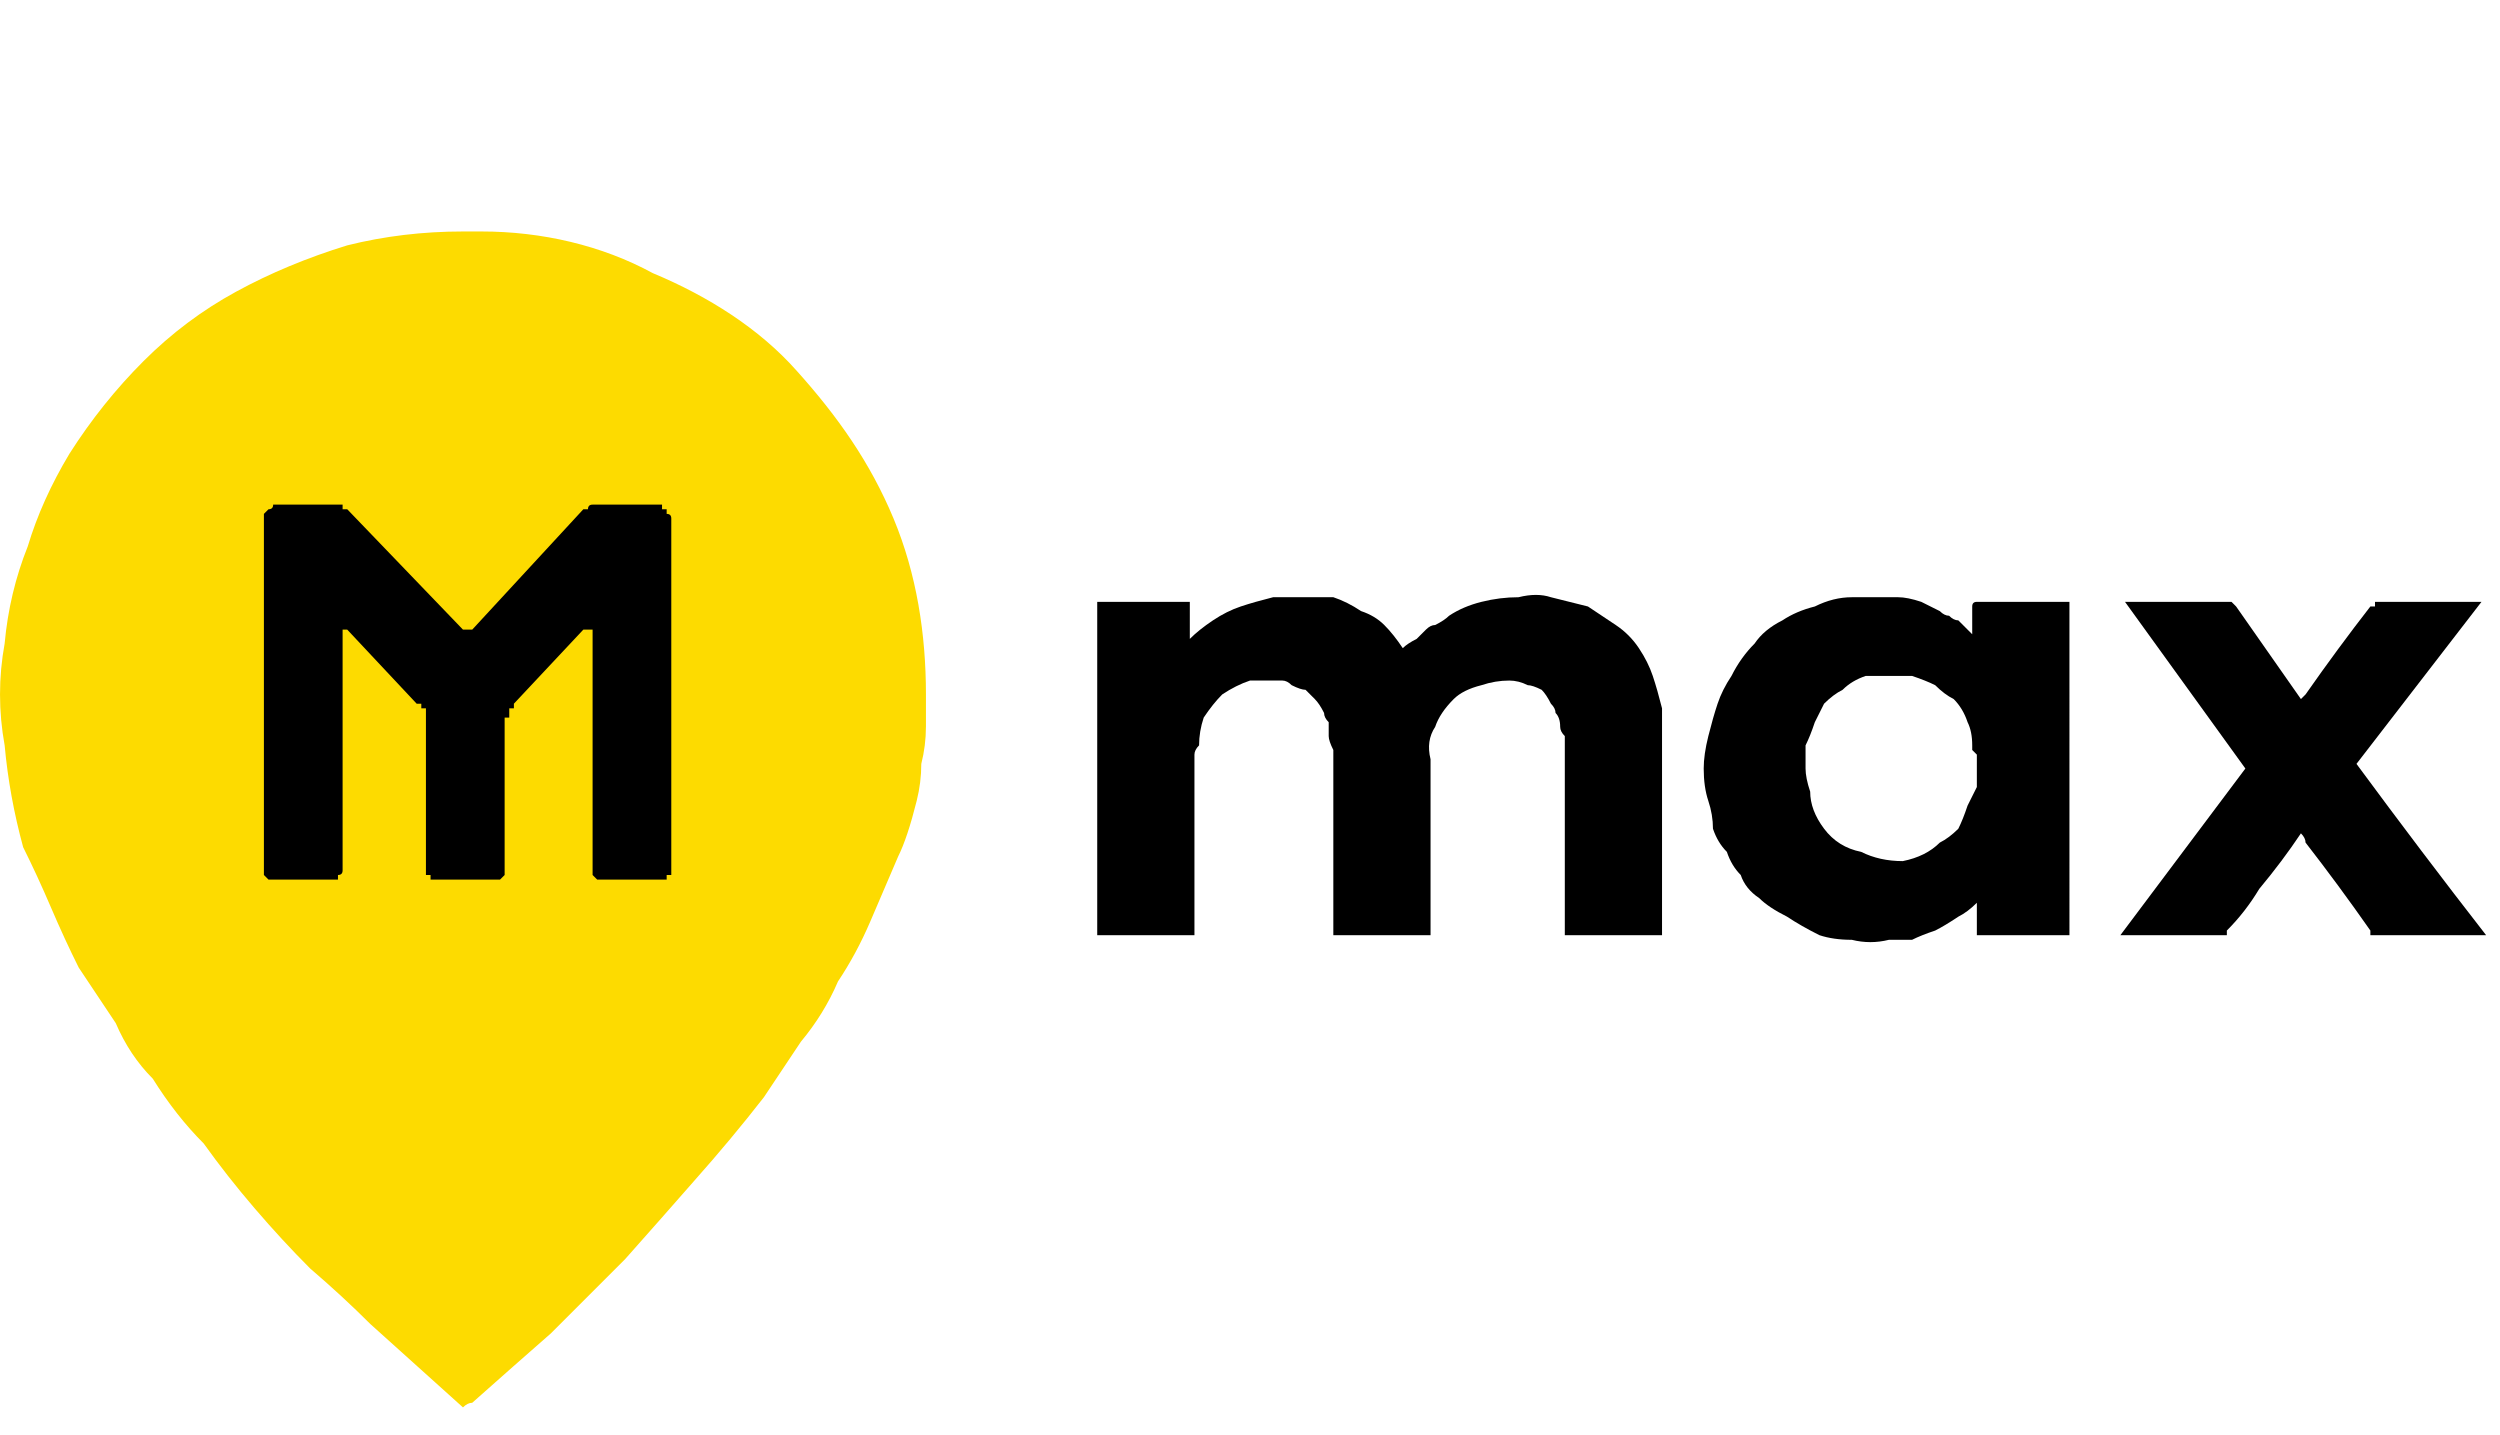
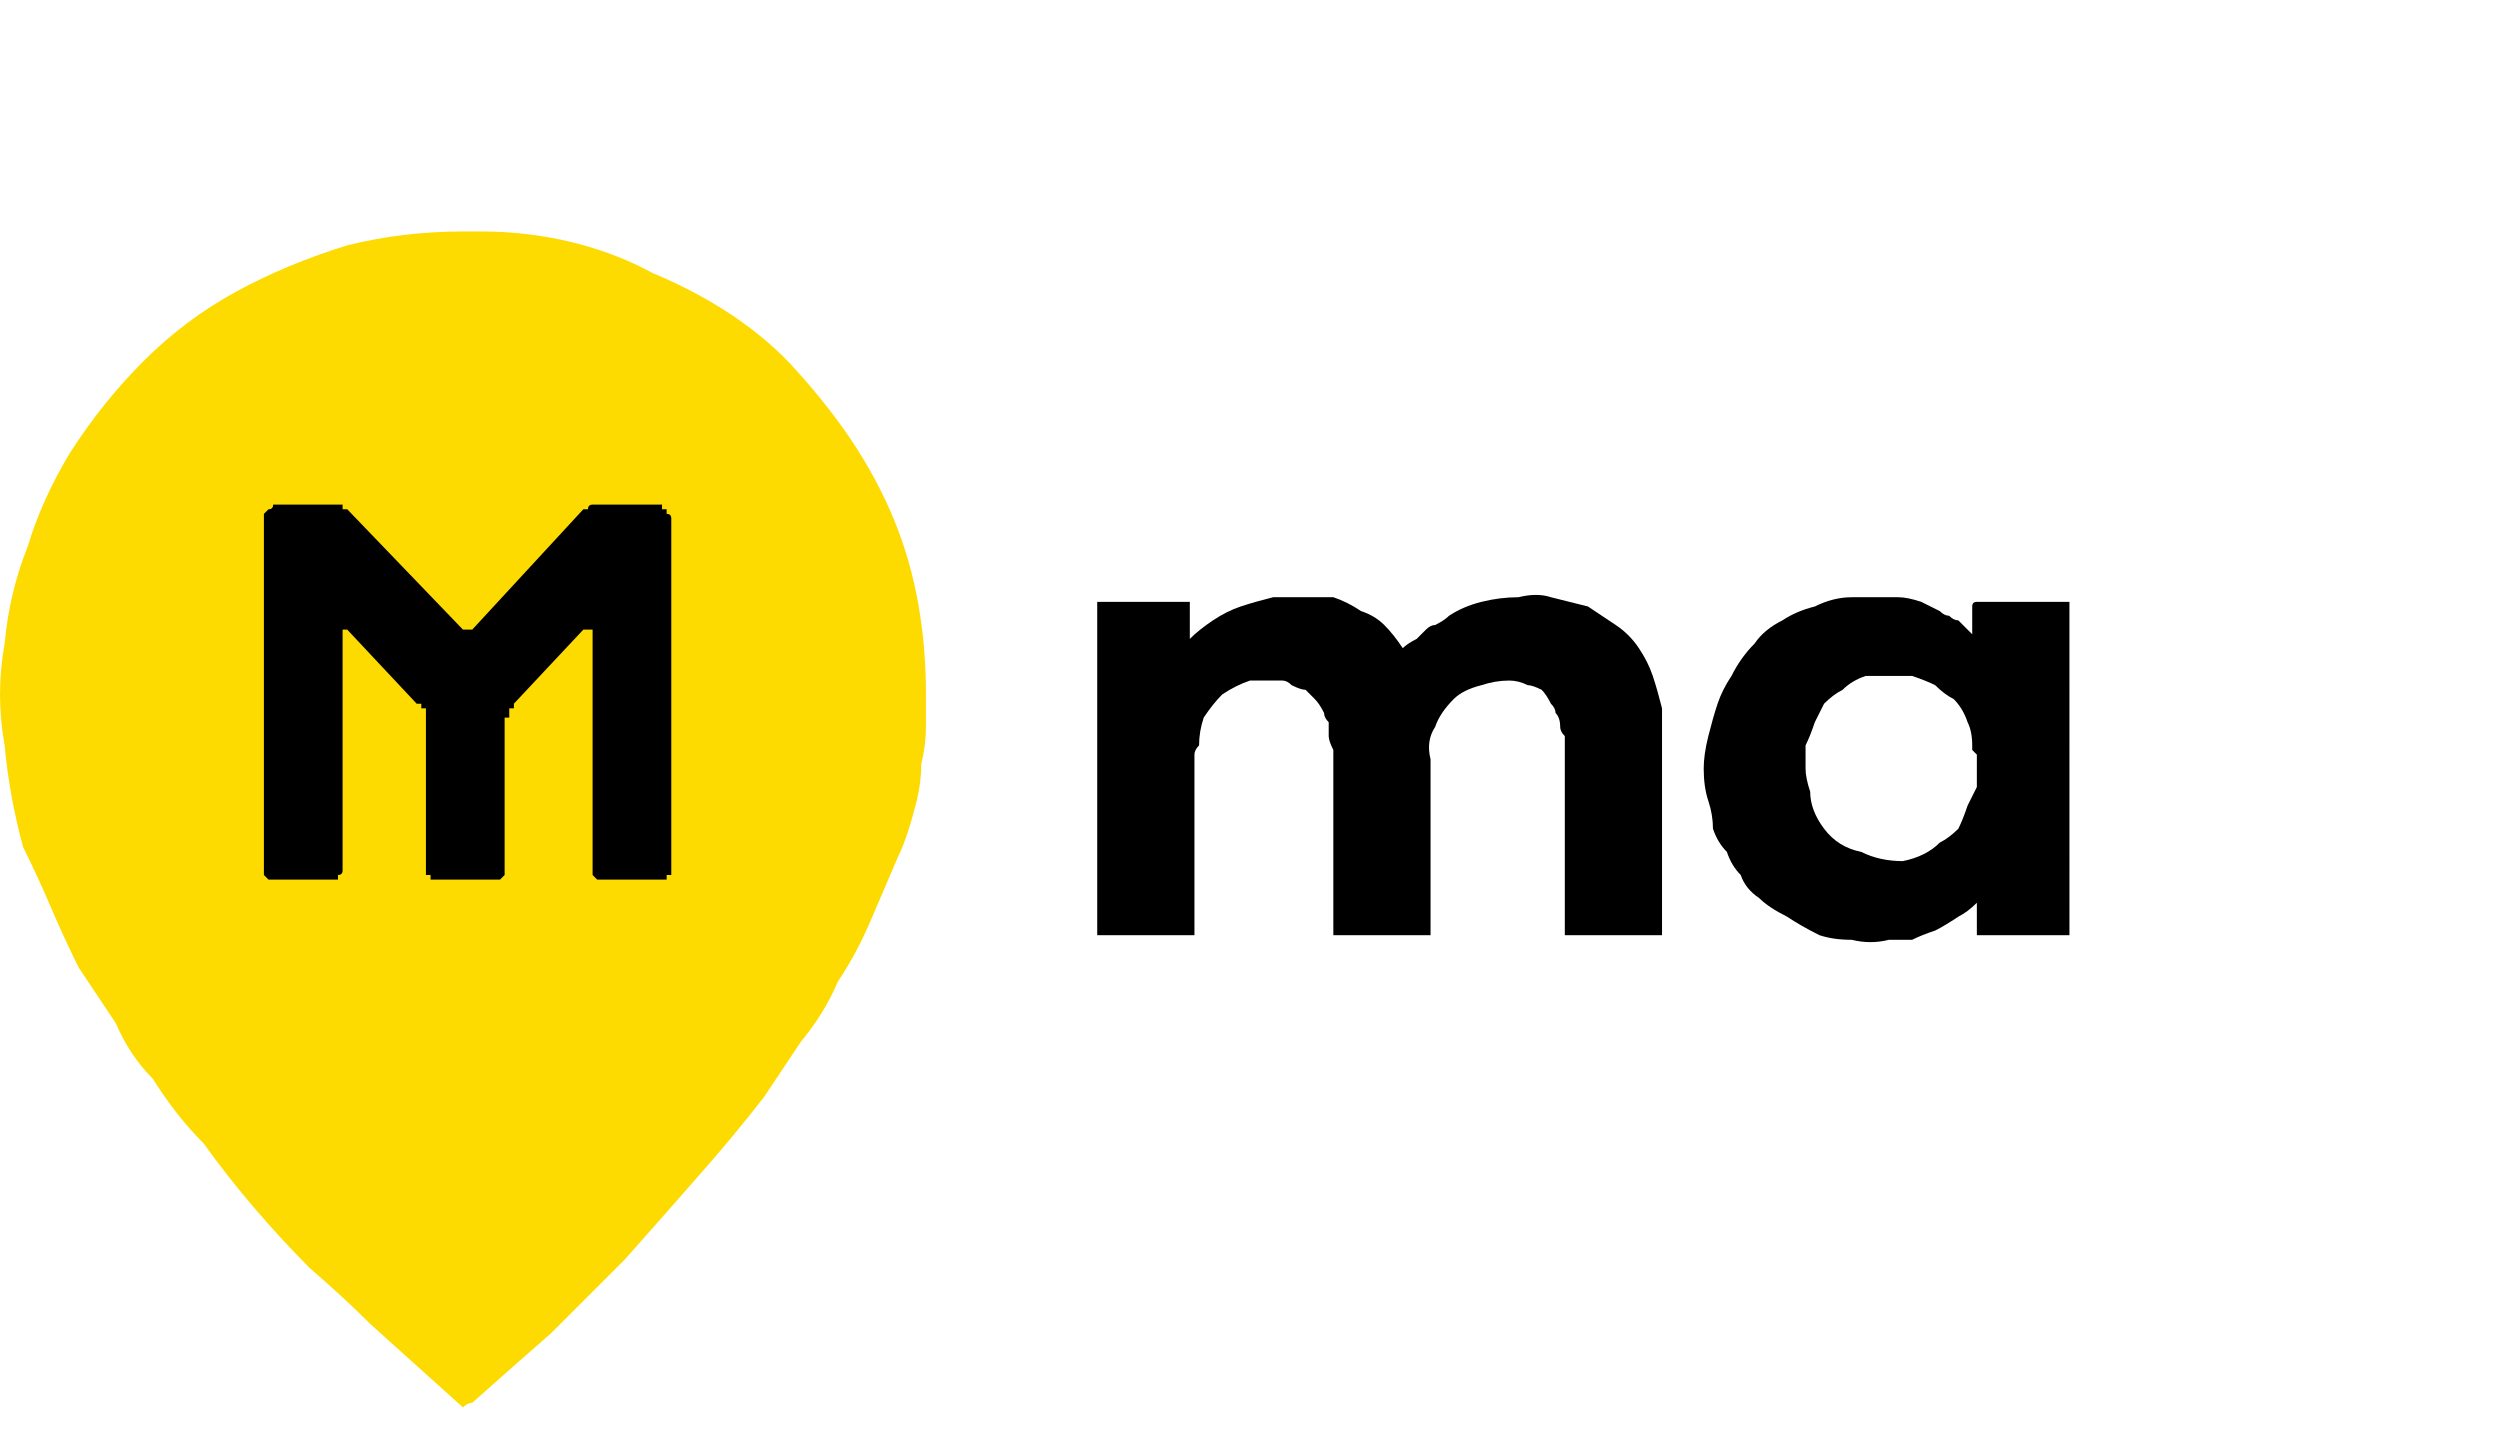
<svg xmlns="http://www.w3.org/2000/svg" version="1.2" viewBox="0 0 54 31" width="54" height="31">
  <title>60fe6b362c973b60c30c0f0c_New_Max_Logo-svg</title>
  <style>
		.s0 { fill: #000000 } 
		.s1 { fill: #fddb00 } 
	</style>
  <g id="Layer_2">
    <g id="Layer_1">
      <path id="Path_30535" class="s0" d="m23.7 13h2v0.8q0.2-0.2 0.5-0.4 0.3-0.2 0.6-0.3 0.3-0.1 0.7-0.2 0.3 0 0.6 0 0.3 0 0.7 0 0.3 0.1 0.6 0.3 0.3 0.1 0.5 0.3 0.2 0.2 0.4 0.5 0.1-0.1 0.3-0.2 0.1-0.1 0.2-0.2 0.1-0.1 0.2-0.1 0.2-0.1 0.3-0.2 0.3-0.2 0.7-0.3 0.4-0.1 0.8-0.1 0.4-0.1 0.7 0 0.4 0.1 0.8 0.2 0.3 0.2 0.6 0.4 0.3 0.2 0.5 0.5 0.2 0.3 0.3 0.6 0.1 0.3 0.2 0.7 0 0.1 0 0.2 0 0.1 0 0.2 0 0.1 0 0.2 0 0.1 0 0.2 0 2 0 3.9v0.2h-2.1v-0.2q0-1.8 0-3.7 0-0.1 0-0.2 0-0.1 0-0.2-0.1-0.1-0.1-0.2 0-0.2-0.1-0.3 0-0.1-0.1-0.2-0.1-0.2-0.2-0.3-0.2-0.1-0.3-0.1-0.2-0.1-0.4-0.1-0.3 0-0.6 0.1-0.4 0.1-0.6 0.3-0.3 0.3-0.4 0.6-0.2 0.3-0.1 0.7c0 1.2 0 2.4 0 3.6v0.2h-2.1v-3.8q0-0.1 0-0.2-0.1-0.2-0.1-0.3 0-0.1 0-0.3-0.1-0.1-0.1-0.2-0.1-0.2-0.2-0.3-0.1-0.1-0.2-0.2-0.1 0-0.3-0.1-0.1-0.1-0.2-0.1-0.4 0-0.7 0-0.3 0.1-0.6 0.3-0.2 0.2-0.4 0.5-0.1 0.3-0.1 0.6-0.1 0.1-0.1 0.2 0 0.1 0 0.1 0 0.1 0 0.2 0 0.1 0 0.1 0 1.7 0 3.3v0.2q0 0 0 0h-2.1z" />
      <path id="Path_30537" fill-rule="evenodd" class="s0" d="m44.7 20.2h-2v-0.7q0 0 0 0 0 0 0 0 0 0 0 0 0 0 0 0-0.2 0.2-0.4 0.3-0.3 0.2-0.5 0.3-0.3 0.1-0.5 0.2-0.3 0-0.5 0-0.4 0.1-0.8 0-0.4 0-0.7-0.1-0.4-0.2-0.7-0.4-0.4-0.2-0.6-0.4-0.3-0.2-0.4-0.5-0.2-0.2-0.3-0.5-0.2-0.2-0.3-0.5 0-0.3-0.1-0.6-0.1-0.3-0.1-0.7 0-0.3 0.1-0.7 0.1-0.4 0.2-0.7 0.1-0.3 0.3-0.6 0.2-0.4 0.5-0.7 0.2-0.3 0.6-0.5 0.3-0.2 0.7-0.3 0.4-0.2 0.8-0.2 0.2 0 0.5 0 0.2 0 0.5 0 0.2 0 0.5 0.1 0.2 0.1 0.4 0.2 0.1 0.1 0.2 0.1 0.1 0.1 0.2 0.1 0.1 0.1 0.2 0.2 0 0 0.1 0.1v-0.6q0-0.1 0.1-0.1h2zm-2-3.7q0-0.1 0-0.1 0-0.1 0-0.1-0.1-0.1-0.1-0.1 0-0.1 0-0.1 0-0.3-0.1-0.5-0.1-0.3-0.3-0.5-0.2-0.1-0.4-0.3-0.2-0.1-0.5-0.2-0.2 0-0.5 0-0.3 0-0.5 0-0.3 0.1-0.5 0.3-0.2 0.1-0.4 0.3-0.1 0.2-0.2 0.4-0.1 0.3-0.2 0.5 0 0.2 0 0.5 0 0.2 0.1 0.5 0 0.4 0.3 0.8 0.3 0.4 0.8 0.5 0.4 0.2 0.9 0.2 0.5-0.1 0.8-0.4 0.2-0.1 0.4-0.3 0.1-0.2 0.2-0.5 0.1-0.2 0.2-0.4 0-0.3 0-0.5z" />
-       <path id="Path_30539" class="s0" d="m45.8 20.2l2.7-3.6-2.6-3.6q0.1 0 0.1 0h2.1q0 0 0 0 0.1 0 0.1 0 0 0 0.1 0.1 0 0 0 0 0.7 1 1.4 2 0.1-0.1 0.1-0.1 0.7-1 1.4-1.9 0 0 0.1 0 0-0.1 0-0.1 0.1 0 0.1 0 0 0 0.1 0h2.1l-2.7 3.5q1.4 1.9 2.8 3.7-0.1 0-0.2 0h-2.1q0 0 0 0-0.1 0-0.1 0 0 0-0.1 0 0-0.1 0-0.1-0.7-1-1.4-1.9 0-0.1-0.1-0.2-0.4 0.6-0.9 1.2-0.3 0.5-0.7 0.9 0 0 0 0.1 0 0 0 0 0 0-0.1 0 0 0 0 0h-2.2q0 0 0 0 0 0 0 0 0 0 0 0 0 0 0 0z" />
      <path id="Path_30541" class="s1" d="m20 15.7q0 0.4-0.1 0.8 0 0.4-0.1 0.8-0.1 0.4-0.2 0.7-0.1 0.3-0.2 0.5-0.3 0.7-0.6 1.4-0.3 0.7-0.7 1.3-0.3 0.7-0.8 1.3-0.4 0.6-0.8 1.2-0.7 0.9-1.5 1.8-0.7 0.8-1.5 1.7-0.8 0.8-1.6 1.6-0.8 0.7-1.7 1.5-0.1 0-0.2 0.1-1-0.9-2-1.8-0.6-0.6-1.3-1.2-0.6-0.6-1.2-1.3-0.6-0.7-1.1-1.4-0.6-0.6-1.1-1.4-0.5-0.5-0.8-1.2-0.4-0.6-0.8-1.2-0.3-0.6-0.6-1.3-0.3-0.7-0.6-1.3-0.3-1.1-0.4-2.2-0.2-1.1 0-2.2 0.1-1.1 0.5-2.1 0.3-1 0.9-2 0.7-1.1 1.6-2 0.9-0.9 2-1.5 1.1-0.6 2.4-1 1.2-0.3 2.5-0.3h0.4c1.3 0 2.6 0.3 3.7 0.9 1.2 0.5 2.3 1.2 3.1 2.1 0.9 1 1.6 2 2.1 3.2 0.5 1.2 0.7 2.5 0.7 3.8q0 0.3 0 0.7z" />
      <path id="Path_30542" class="s0" d="m14.1 10.9q0 0 0 0 0 0 0.1 0 0 0 0 0 0 0 0.1 0 0 0 0 0 0 0 0 0.1 0 0 0.1 0 0 0 0 0 0 0 0 0.1 0.1 0 0.1 0.1 0 0 0 0 0 0.1 0 0.1v7.4q0 0.1 0 0.1 0 0 0 0 0 0 0 0 0 0 0 0.1 0 0 0 0 0 0 0 0 0 0 0 0-0.1 0-0.1 0 0 0.1 0 0.1 0 0 0 0 0 0 0 0 0 0-0.1 0 0 0 0 0 0 0 0 0 0 0 0 0 0 0-0.1 0h-1.2q0 0 0 0 0 0 0 0 0 0 0 0 0 0-0.1 0 0 0 0 0-0.1-0.1-0.1-0.1 0 0 0-0.1 0 0 0-0.1v-5q0 0 0 0 0 0 0 0 0 0 0 0 0 0 0-0.1 0 0 0 0 0 0 0 0 0 0 0 0 0 0 0 0-0.1 0-0.1 0 0 0 0 0 0 0 0 0 0 0 0 0 0 0 0 0 0 0 0 0 0 0 0 0 0 0 0 0h-0.1l-1.5 1.6q0 0 0 0 0 0 0 0 0 0 0 0.1-0.1 0-0.1 0 0 0 0 0 0 0 0 0 0 0 0 0.1 0 0 0 0 0 0 0 0 0 0 0 0 0 0 0 0.1 0 0 0 0 0 0-0.1 0 0 0 0 0 0 0.1 0 0.1 0 0 0 0v3.1q0 0.1 0 0.1 0 0 0 0 0 0 0 0 0 0 0 0.1 0 0 0 0 0 0 0 0 0 0 0 0 0 0 0 0 0 0-0.1 0.1 0 0 0 0 0 0 0 0 0 0 0 0 0 0-0.1 0 0 0 0 0 0 0 0 0 0 0 0 0h-1.2q0 0 0 0-0.1 0-0.1 0 0 0 0 0 0 0 0 0 0 0-0.1 0 0 0 0 0 0 0 0 0 0-0.1 0-0.1 0 0 0 0 0 0-0.1 0 0 0 0 0 0 0 0-0.1 0 0 0 0 0 0 0 0 0 0 0 0 0 0 0-0.1v-3.1q0 0 0 0 0 0 0-0.1 0 0 0 0 0 0 0 0 0 0 0 0 0-0.1 0-0.1 0 0 0 0 0 0 0 0 0 0 0-0.1-0.1 0-0.1 0 0 0 0 0 0 0 0 0 0 0 0 0 0-0.1 0-0.1 0 0 0 0 0 0-0.1 0l-1.5-1.6q0 0 0 0 0 0 0 0-0.1 0-0.1 0 0 0 0 0 0 0 0 0 0 0 0 0 0 0 0 0 0 0 0 0 0 0 0 0 0 0 0 0 0 0 0 0 0 0.1 0 0.1 0 0 0 0 0 0 0 0 0 0 0 0 0 0 0 0v5q0 0 0 0.1 0 0 0 0 0 0 0 0 0 0 0 0 0 0.1-0.1 0.1 0 0 0 0 0 0 0 0 0 0 0 0 0 0 0 0 0 0.1 0 0.1-0.1 0-0.1 0 0 0 0 0 0 0 0 0 0 0 0 0-0.1 0-0.1 0 0 0 0 0h-1.2q0 0 0 0-0.1 0-0.1 0 0 0 0 0-0.1-0.1-0.1-0.1 0 0 0 0 0 0 0 0 0 0 0 0 0 0 0-0.1 0 0 0 0 0 0 0 0 0 0 0 0 0-0.1 0-0.1v-7.4q0 0 0-0.1 0-0.1 0-0.1 0.1-0.1 0.1-0.1 0.1 0 0.1-0.1 0 0 0.1 0 0 0 0 0 0 0 0 0 0.1 0 0.1 0h1.1q0 0 0 0 0 0 0 0 0 0 0.1 0 0 0 0 0 0 0 0 0 0 0 0 0 0 0 0 0 0.1 0 0.1 0 0 0 0 0 0 0 0 0.1 0 0 0 0 0 0 0 0 0.1 0 0.1 0 0 0 0 0 0 0 0 0 0 0 0 0l2.5 2.6h0.1 0.1q0 0 0 0 0 0 0 0 0 0 0 0 0 0 0 0l2.4-2.6q0.1 0 0.1 0 0 0 0 0 0 0 0 0 0 0 0 0 0 0 0 0 0-0.1 0.1-0.1 0 0 0 0 0 0 0 0 0 0 0 0 0 0 0 0 0.1 0 0.1 0 0 0 0 0 0 0 0 0 0 0 0 0 0 0 0.1 0 0 0 0 0z" />
    </g>
  </g>
</svg>